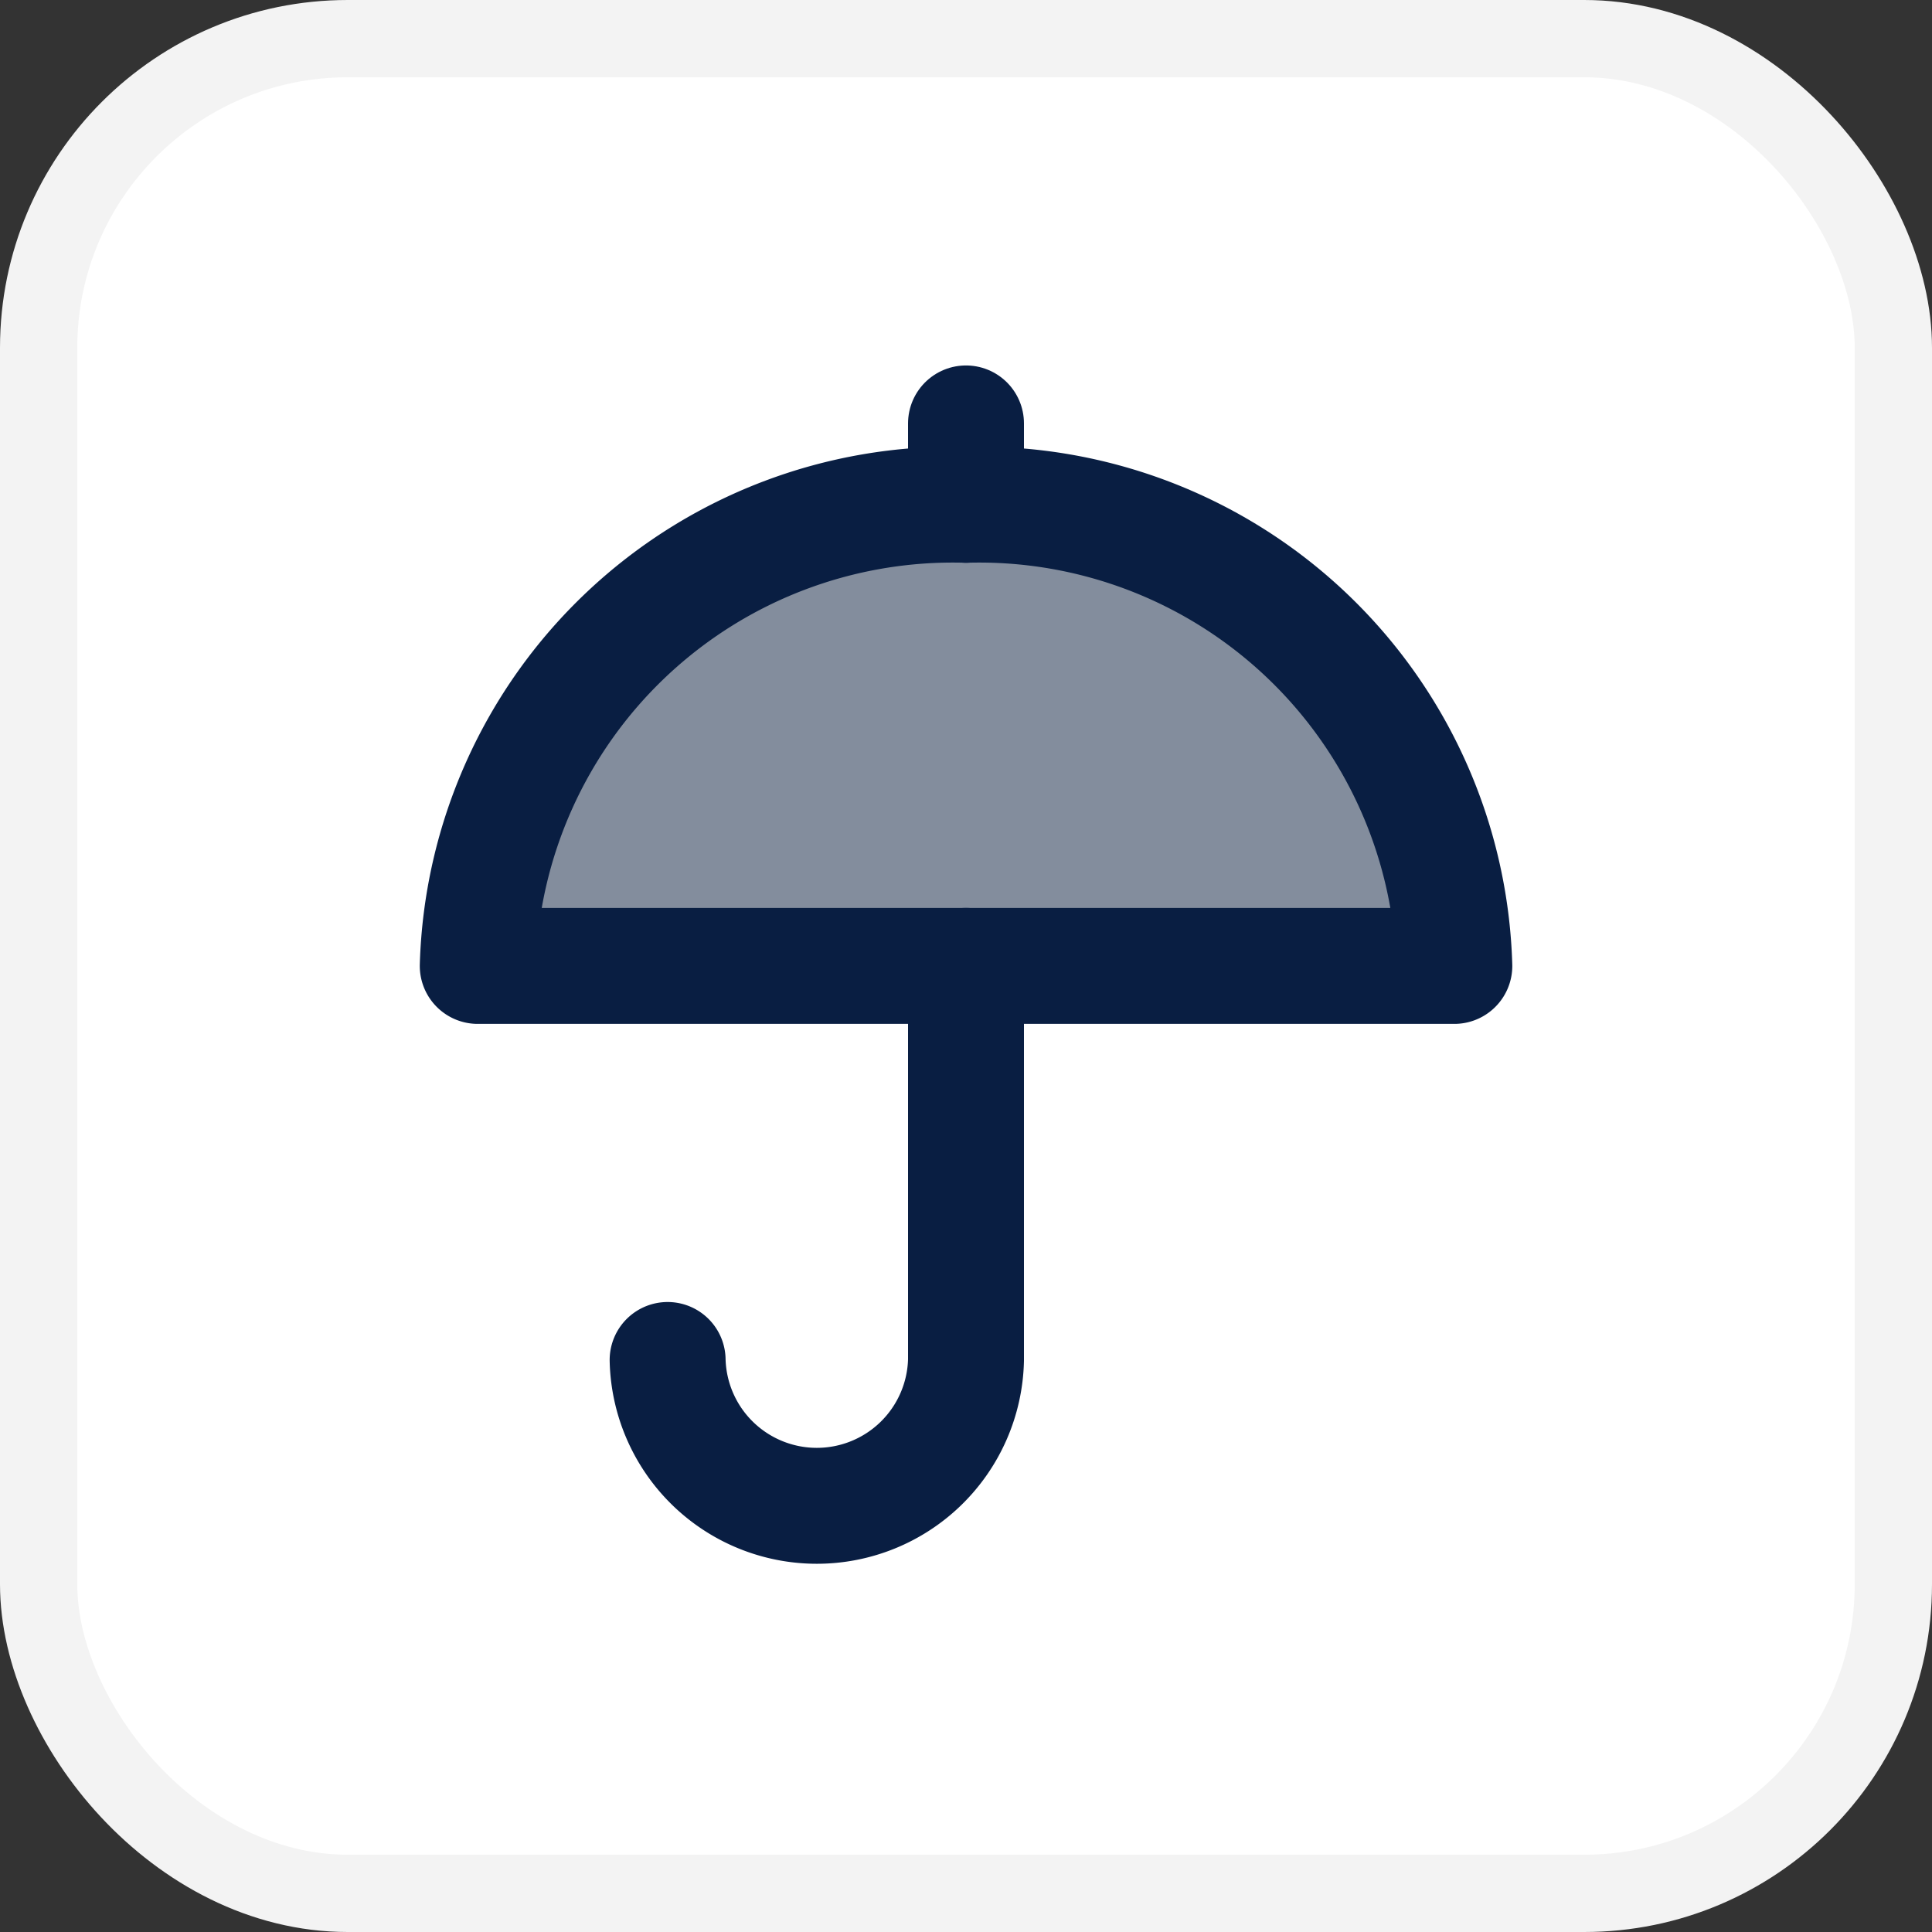
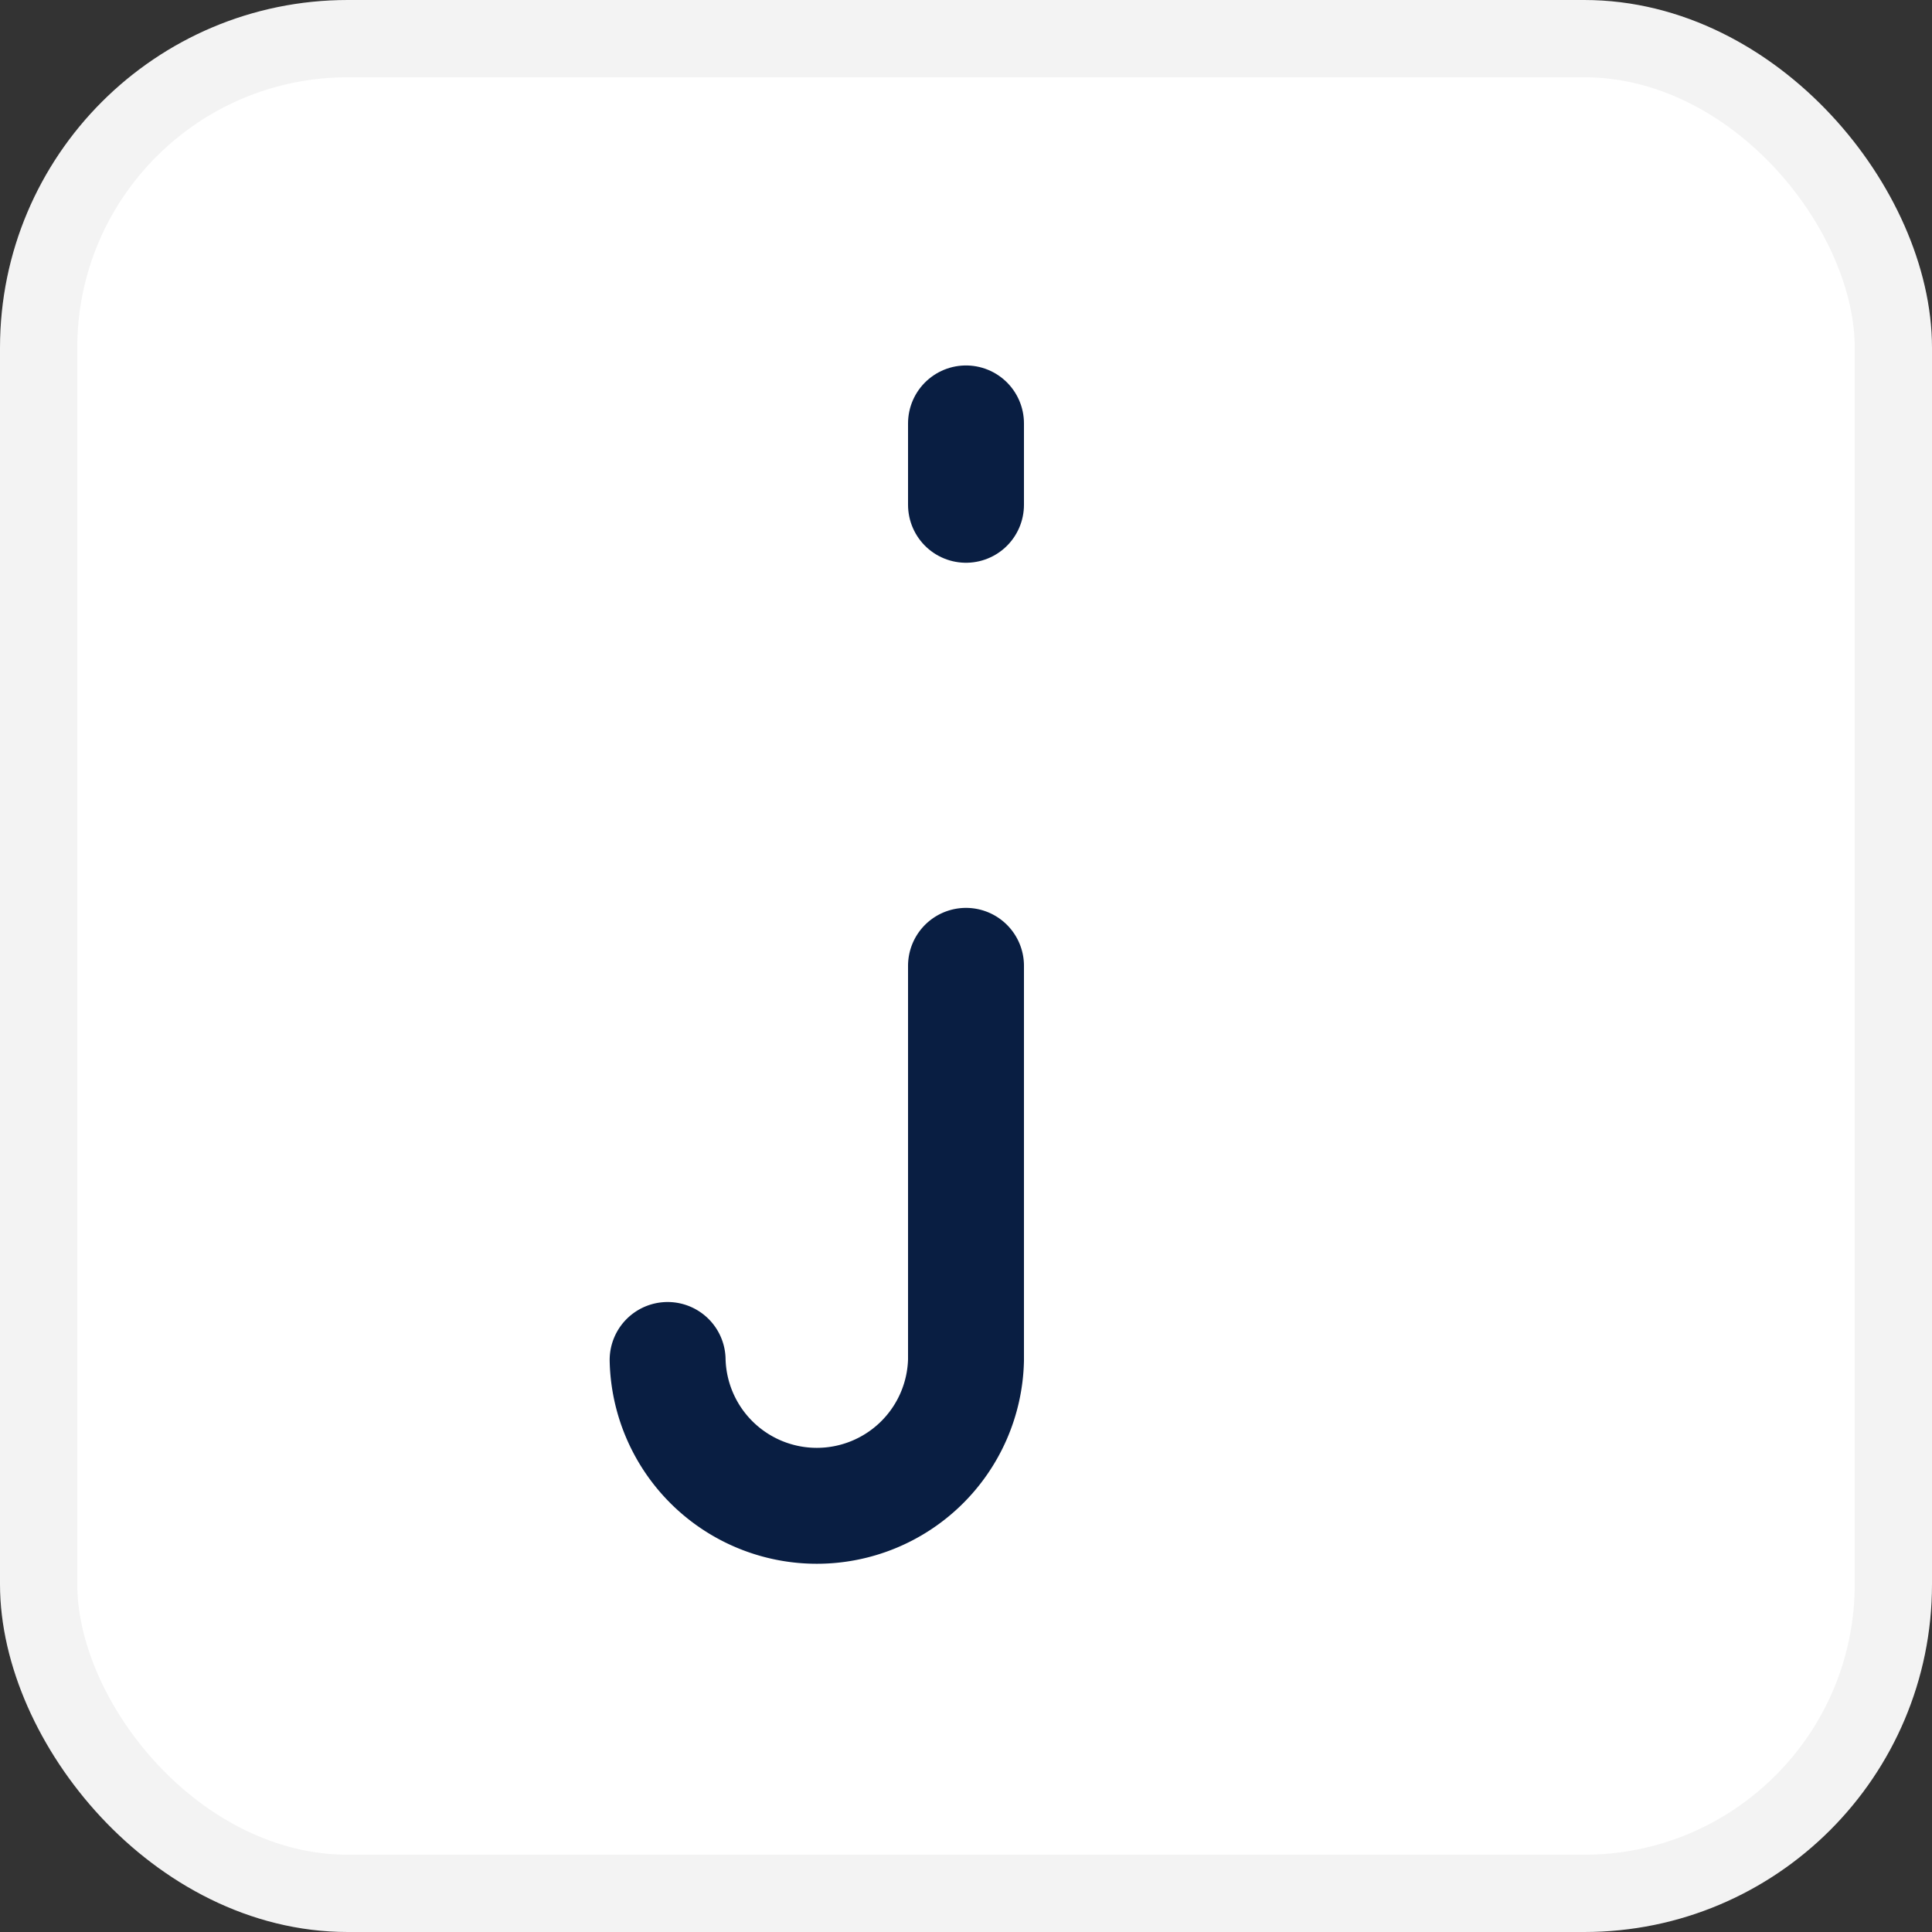
<svg xmlns="http://www.w3.org/2000/svg" width="25" height="25" viewBox="0 0 25 25">
  <rect x="0" y="0" width="25" height="25" fill="#333333" stroke="none" />
  <g id="Group_168336" data-name="Group 168336" transform="translate(3305.5 4785.5)">
    <g id="Group_168333" data-name="Group 168333">
      <g id="Group_168329" data-name="Group 168329" transform="translate(-136 653)">
        <g id="Group_168022" data-name="Group 168022" transform="translate(-12664 7854)">
          <rect id="Rectangle_150209" data-name="Rectangle 150209" width="24" height="24" rx="4" transform="translate(9495 -13292)" fill="#fff" stroke="#f3f3f3" stroke-width="1" />
        </g>
      </g>
      <g id="Group_168330" data-name="Group 168330" transform="translate(-70 -48)">
        <rect id="Rectangle_150583" data-name="Rectangle 150583" width="16" height="16" transform="translate(-3231 -4733)" fill="#fff" />
        <g id="protection" transform="translate(-3232.318 -4734.021)">
-           <path id="Path_96560" data-name="Path 96560" d="M15.637,9.467A6.15,6.15,0,0,0,9.318,3.5,6.15,6.15,0,0,0,3,9.467Z" transform="translate(0 -0.447)" fill="#838d9d" stroke="#091e42" stroke-linejoin="round" stroke-width="1.5" />
          <path id="Path_96561" data-name="Path 96561" d="M10.361,12v5.1a1.931,1.931,0,0,1-3.861,0" transform="translate(-1.043 -2.981)" fill="none" stroke="#091e42" stroke-linecap="round" stroke-linejoin="round" stroke-width="1.5" />
          <path id="Path_96562" data-name="Path 96562" d="M12,2V3.053" transform="translate(-2.682)" fill="none" stroke="#091e42" stroke-linecap="round" stroke-width="1.5" />
        </g>
      </g>
    </g>
  </g>
</svg>